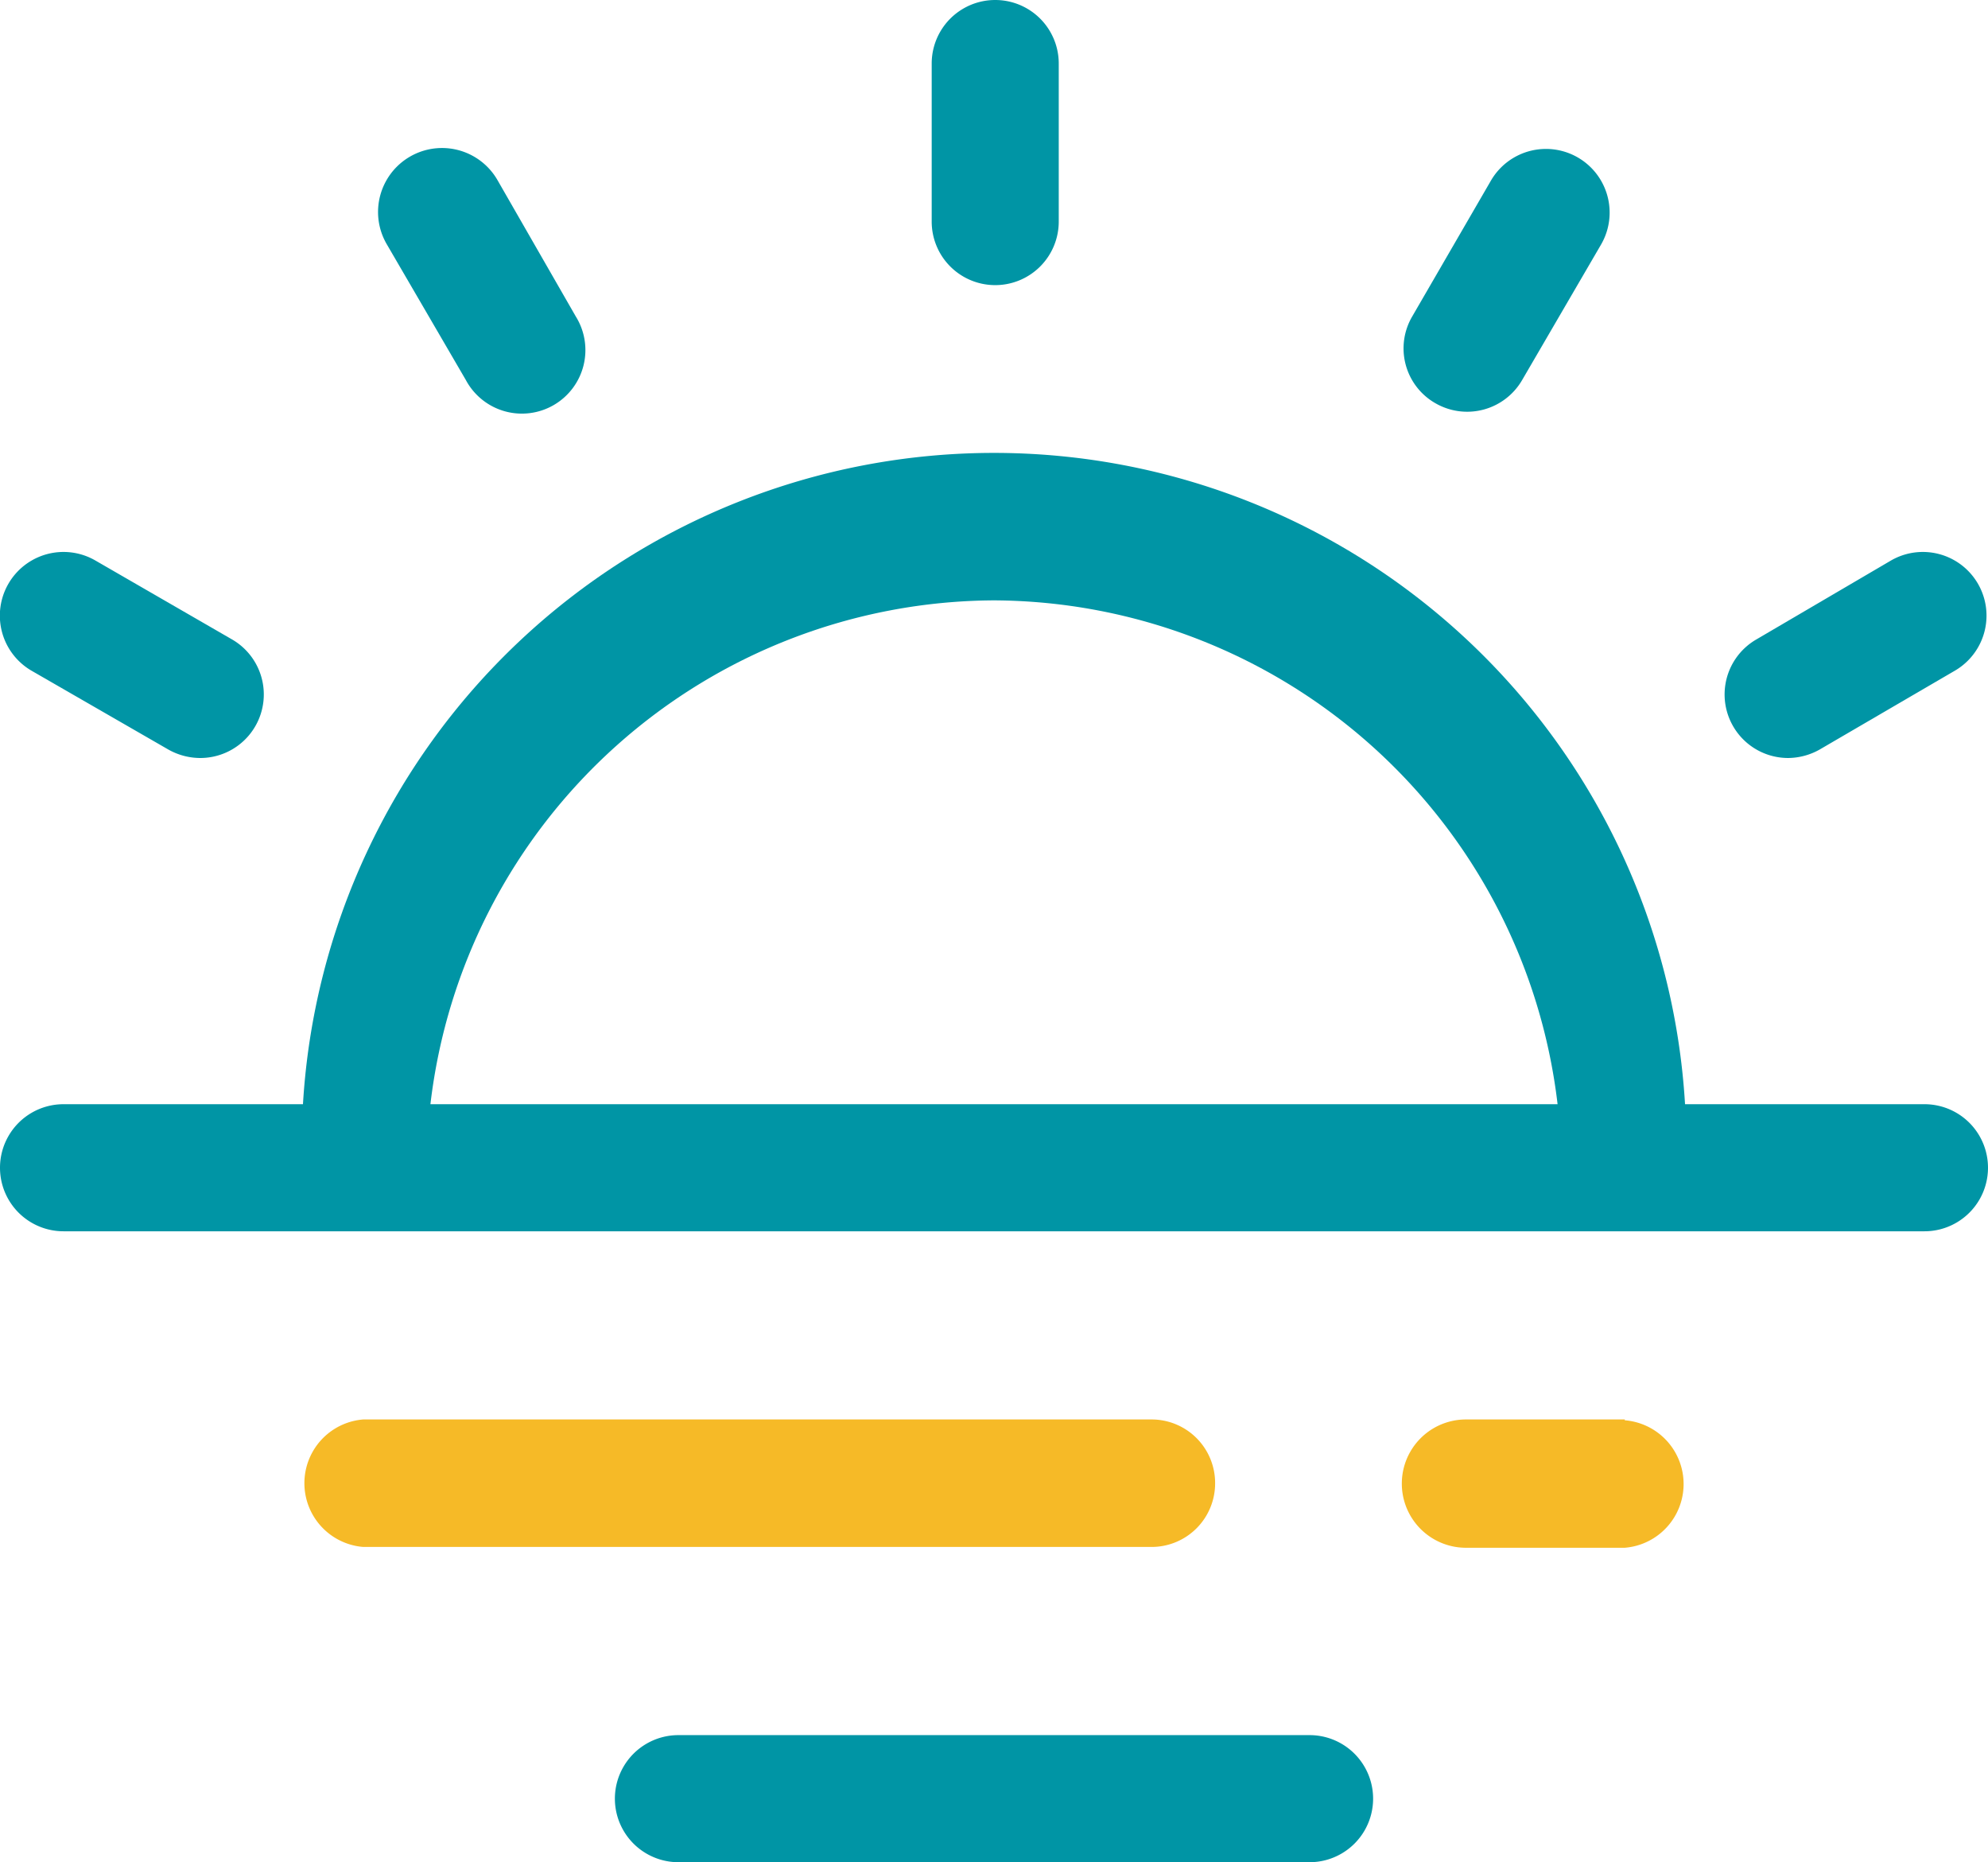
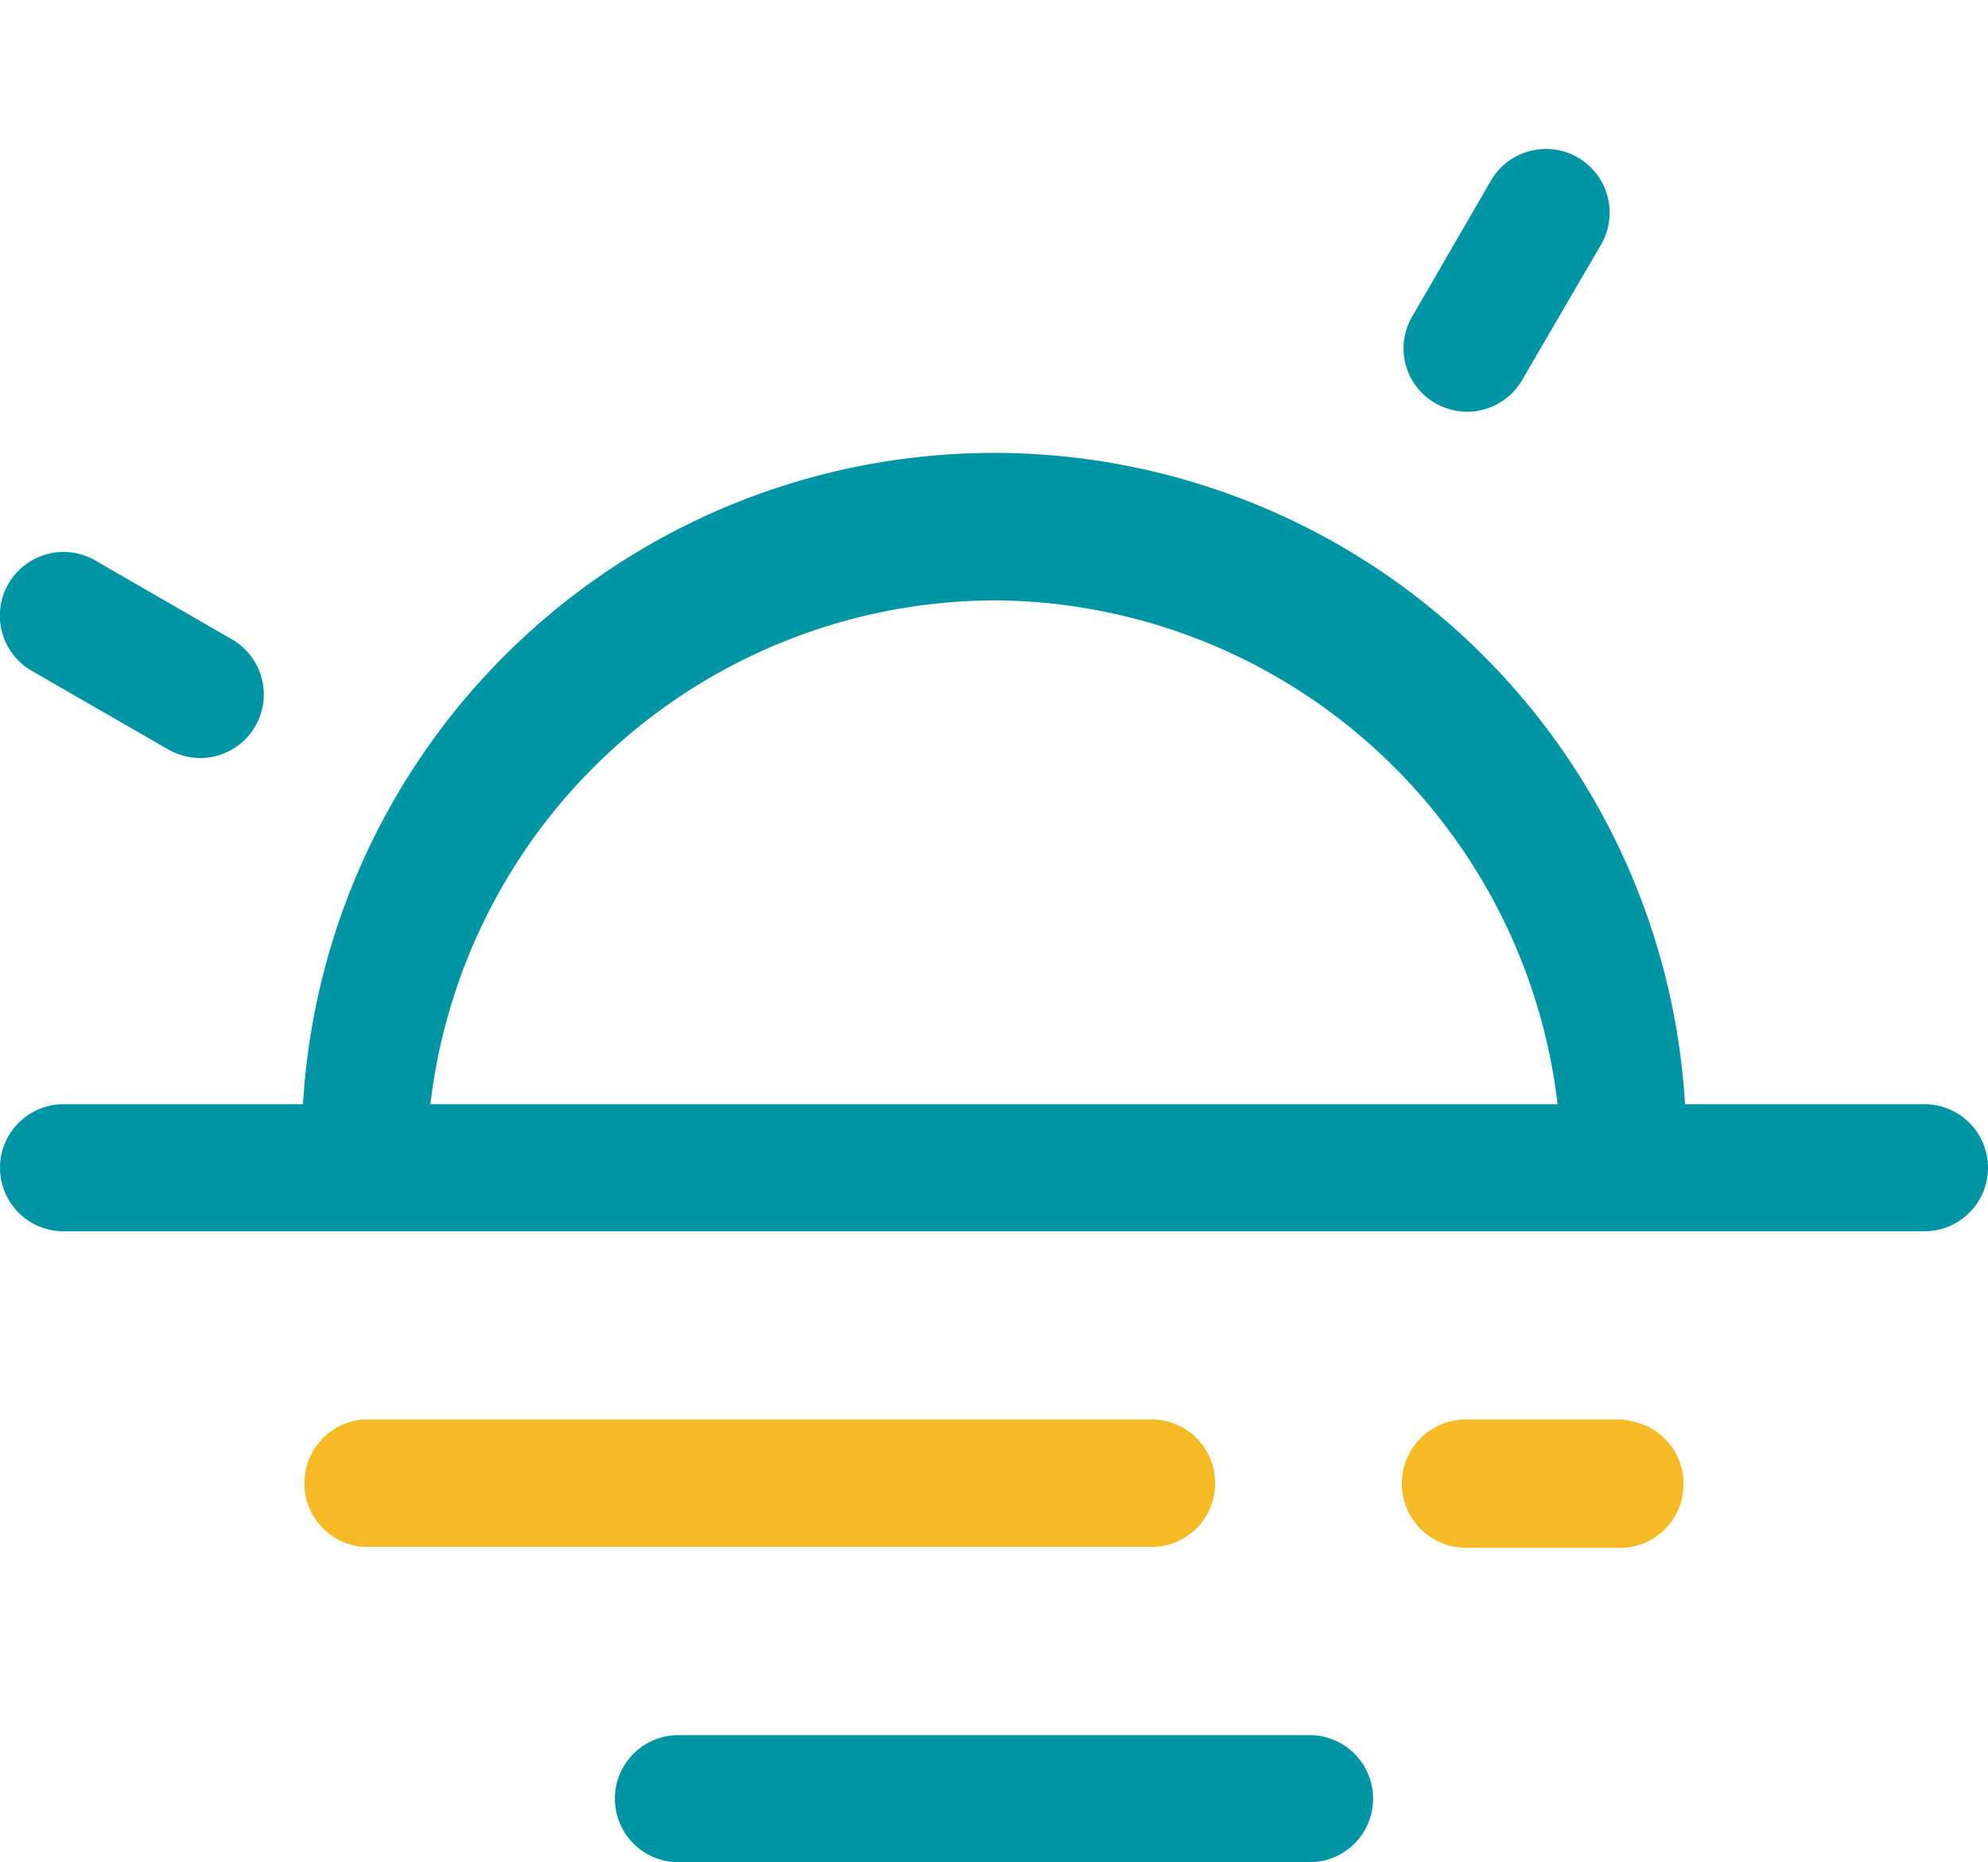
<svg xmlns="http://www.w3.org/2000/svg" viewBox="0 0 48.82 45.72">
  <defs>
    <style>.cls-1{fill:#0095a5;}.cls-2{fill:#f6ba27;}</style>
  </defs>
  <title>sunset</title>
  <g id="Capa_2" data-name="Capa 2">
    <g id="Capa_3" data-name="Capa 3">
      <g id="sunset">
        <path class="cls-1" d="M47.26,27.11H41.38a17,17,0,0,0-33.94,0H1.56a1.56,1.56,0,0,0,0,3.12h45.7a1.56,1.56,0,0,0,0-3.12ZM24.41,14.74A14,14,0,0,1,38.25,27.11H10.57A14,14,0,0,1,24.41,14.74Z" />
-         <path class="cls-1" d="M24.41,7A1.56,1.56,0,0,0,26,5.43V1.56a1.56,1.56,0,1,0-3.12,0V5.43A1.56,1.56,0,0,0,24.41,7Z" />
-         <path class="cls-1" d="M11.44,9.33a1.56,1.56,0,1,0,2.7-1.56L12.21,4.41A1.56,1.56,0,0,0,9.5,6Z" />
        <path class="cls-1" d="M.78,16.47,4.13,18.4a1.6,1.6,0,0,0,.78.21A1.56,1.56,0,0,0,5.7,15.7L2.34,13.76A1.56,1.56,0,0,0,.78,16.47Z" />
        <path class="cls-1" d="M35.25,9.9a1.56,1.56,0,0,0,2.13-.57L39.32,6a1.56,1.56,0,0,0-2.71-1.56L34.68,7.77A1.55,1.55,0,0,0,35.25,9.9Z" />
-         <path class="cls-1" d="M43.91,18.61a1.6,1.6,0,0,0,.78-.21L48,16.47a1.56,1.56,0,0,0-1.56-2.71L43.13,15.7a1.56,1.56,0,0,0,.78,2.91Z" />
        <path class="cls-2" d="M29.84,36.42a1.56,1.56,0,0,0-1.56-1.57H8.92a1.57,1.57,0,0,0,0,3.13H28.28A1.56,1.56,0,0,0,29.84,36.42Z" />
        <path class="cls-1" d="M32.16,42.6H16.66a1.56,1.56,0,1,0,0,3.12h15.5a1.56,1.56,0,1,0,0-3.12Z" />
        <path class="cls-2" d="M39.9,34.85H36A1.57,1.57,0,0,0,36,38H39.9a1.57,1.57,0,0,0,0-3.13Z" />
      </g>
    </g>
  </g>
</svg>